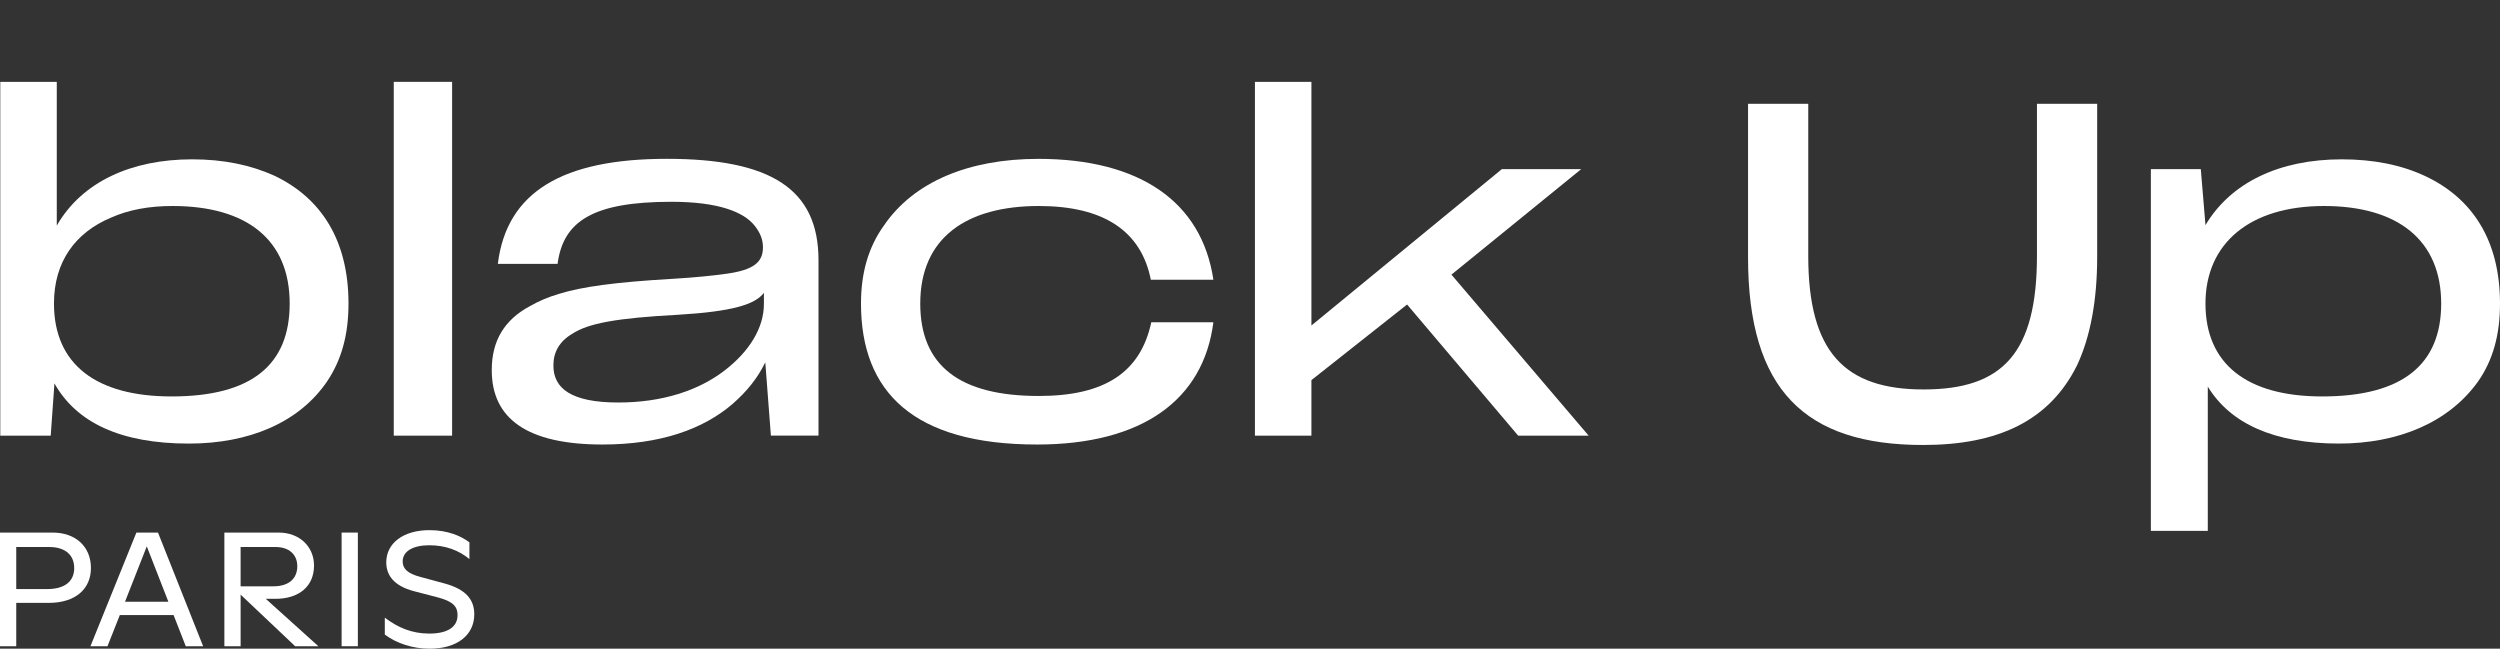
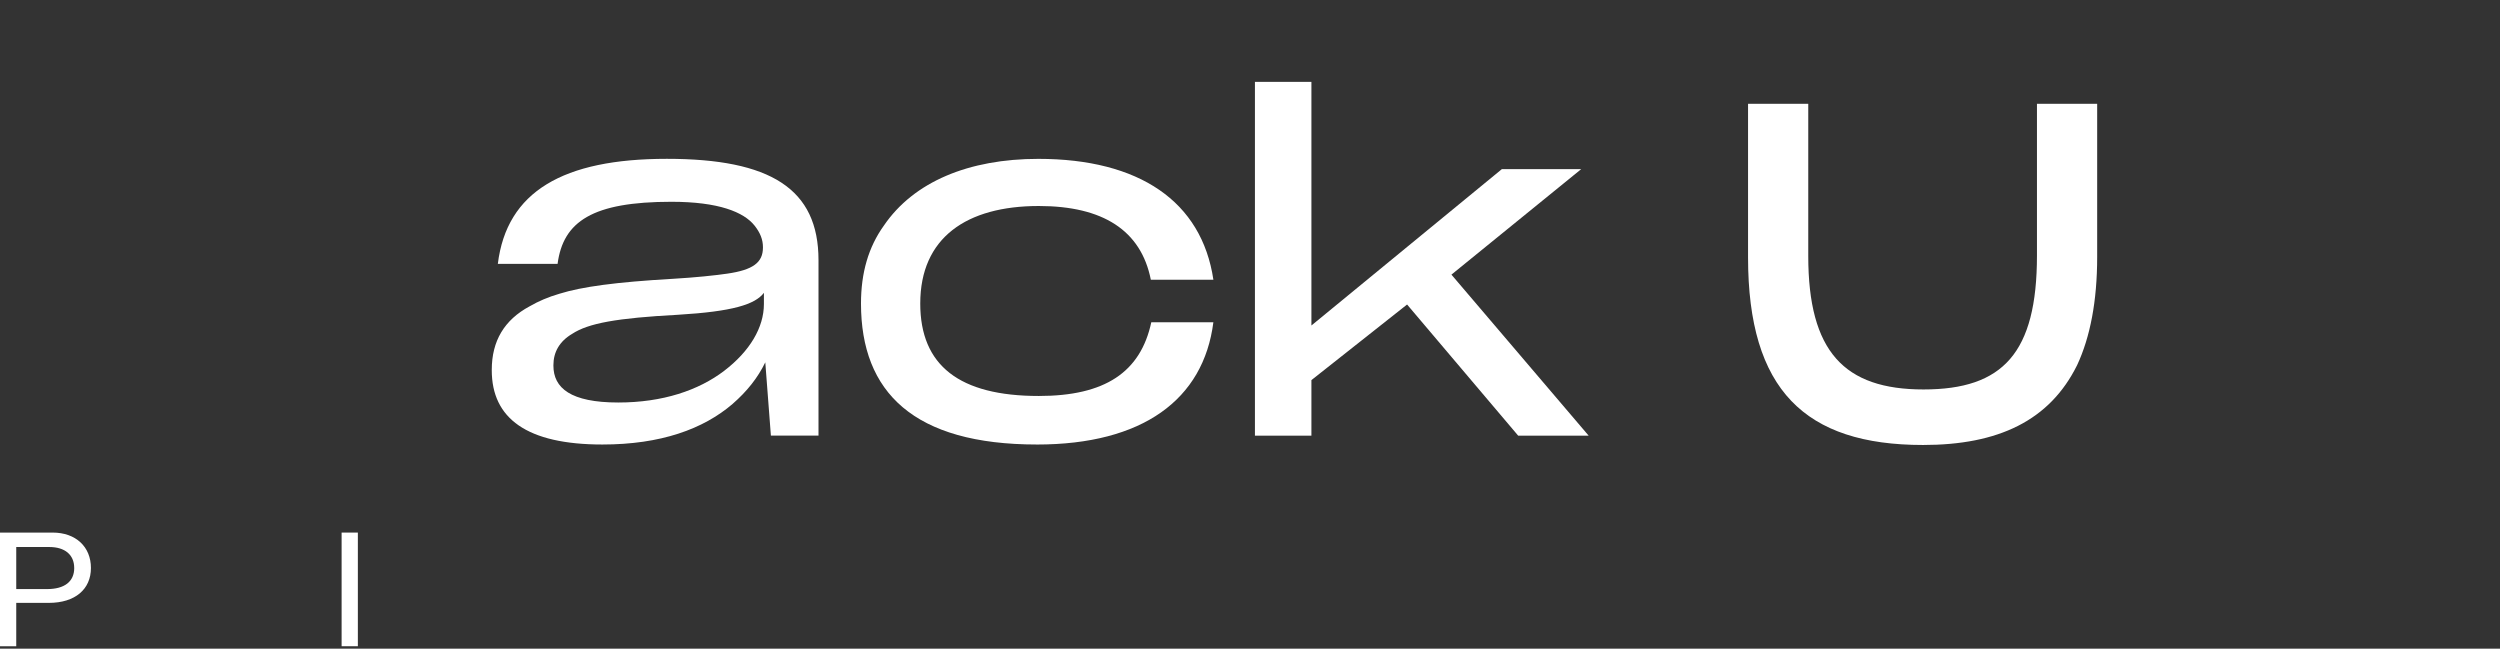
<svg xmlns="http://www.w3.org/2000/svg" viewBox="0 0 1557.48 404.12" data-name="Calque 2" id="Calque_2">
  <rect x="0" y="0" width="1557.48" height="404.12" fill="#333333" stroke="none" />
  <defs>
    <style>
      .cls-1 {
        fill: #fff;
      }
    </style>
  </defs>
  <g data-name="Layer 1" id="Layer_1">
    <g>
      <g>
-         <path d="M33.92,238.84l-2.33,32.57H.18V50.99h35.19v89.56c15.7-27.33,46.53-41.29,84.33-41.29,19.48,0,36.35,3.49,51.18,10.18,29.37,13.96,46.23,40.42,46.23,79.68,0,19.48-4.36,35.19-13.38,48.56-17.45,25.59-48.56,38.67-86.07,38.67-42.46,0-70.08-13.08-83.75-37.51ZM180.47,189.11c0-39.84-26.75-60.77-72.99-60.77-14.54,0-27.33,2.33-38.38,7.27-22.1,9.3-35.48,27.33-35.48,53.5,0,37.8,26.17,57.87,73.28,57.87,50.02,0,73.57-19.77,73.57-57.87Z" class="cls-1" />
-         <path d="M245.31,50.99h36.35v220.42h-36.35V50.99Z" class="cls-1" />
+         <path d="M245.31,50.99h36.35v220.42V50.99Z" class="cls-1" />
        <path d="M456.42,251.63c-18.32,15.7-44.78,25.3-81.13,25.3-47.11,0-68.92-16.28-68.92-46.24v-.29c0-18.03,7.85-31.11,23.55-39.55,5.52-3.2,11.63-5.82,18.61-7.85,13.96-4.36,35.19-7.27,70.66-9.3,14.54-.87,25.59-2.04,33.73-3.2,16.28-2.33,22.39-6.98,22.39-16.29v-.29c0-4.65-1.74-9.01-5.23-13.38-6.69-8.43-22.39-14.83-51.76-14.83-49.14,0-67.46,12.21-70.95,38.67h-37.22c5.52-45.07,40.71-65.43,105.26-65.43s94.51,18.61,94.51,63.1v109.34h-29.66l-3.49-45.65c-4.65,9.6-11.34,18.03-20.35,25.88ZM451.19,230.99c15.99-12.21,24.72-27.04,24.72-41.58v-6.98c-5.52,7.27-19.48,11.63-53.5,13.67-38.09,2.04-55.83,5.23-66.01,11.92-7.85,4.65-11.63,11.34-11.63,19.48v.29c0,13.96,10.76,22.97,40.42,22.97,27.62,0,50.02-7.56,66.01-19.77Z" class="cls-1" />
        <path d="M646.02,276.93c-76.77,0-109.63-32.57-109.63-87.82,0-19.19,4.65-35.19,14.25-48.56,18.61-27.33,52.92-41.58,96.25-41.58,62.81,0,101.78,26.46,109.04,75.31h-38.97c-6.11-30.82-29.95-45.94-69.79-45.94-45.07,0-73.86,19.77-73.86,60.77,0,38.67,24.43,57.58,73.86,57.58,41.29,0,63.39-14.83,70.08-45.94h38.67c-6.11,48.27-44.2,76.19-109.92,76.19Z" class="cls-1" />
        <path d="M817,236.8v34.6h-35.19V50.99h35.19v151.79l118.64-97.41h49.43l-80.84,65.72,85.49,100.32h-43.91l-69.21-81.71-59.61,47.11Z" class="cls-1" />
      </g>
      <g>
        <path d="M1089.02,160.33v-95.67h37.51v94.8c0,59.61,22.39,83.17,71.82,83.17s70.66-22.68,70.66-83.46v-94.51h37.51v95.38c0,27.62-4.36,50.02-12.5,67.46-17.16,34.6-49.14,49.72-95.96,49.72-73.57,0-109.04-34.31-109.04-116.9Z" class="cls-1" />
-         <path d="M1375.44,240.87v89.85h-35.47V105.37h31.11l2.91,34.89c15.7-26.46,45.94-41,84.91-41,19.77,0,37.22,3.49,52.05,10.47,29.66,13.96,46.53,40.42,46.53,79.38,0,19.48-4.36,35.19-13.67,48.56-18.32,25.59-49.72,38.67-86.65,38.67-40.42,0-67.75-12.5-81.71-35.48ZM1520.84,189.11c0-39.26-26.75-60.77-72.99-60.77s-73.86,23.26-73.86,60.77,25.59,57.87,72.7,57.87c50.3,0,74.15-20.06,74.15-57.87Z" class="cls-1" />
      </g>
      <g>
        <path d="M0,331.79h32.78c14.47,0,23.87,8.9,23.87,22.05s-9.71,21.75-26.3,21.75H10.12v27.01H0v-70.81ZM46.23,353.84c0-8.19-5.77-13.05-15.48-13.05H10.12v26.2h19.22c10.83,0,16.9-4.65,16.9-13.15Z" class="cls-1" />
-         <path d="M84.97,331.79h13.46l28.12,70.81h-10.82l-7.59-19.42h-33.49l-7.69,19.42h-10.62l28.63-70.81ZM104.9,374.88l-13.46-34.5-13.56,34.5h27.01Z" class="cls-1" />
-         <path d="M139.79,331.79h33.89c12.85,0,21.95,8.7,21.95,20.54,0,12.85-9.21,20.74-24.08,20.74h-5.97l32.78,29.54h-14.47l-33.99-32.17v32.17h-10.12v-70.81ZM170.34,365.27c9.41,0,14.87-4.65,14.87-12.54,0-7.28-5.16-11.94-13.46-11.94h-21.85v24.48h20.44Z" class="cls-1" />
        <path d="M212.82,331.79h10.12v70.81h-10.12v-70.81Z" class="cls-1" />
-         <path d="M239.73,395.32v-10.52c8.09,6.17,16.89,9.92,27.72,9.92s17.6-3.74,17.6-11.53c0-5.16-2.63-8.5-12.34-11.03l-14.77-3.84c-12.65-3.34-17.3-10.02-17.3-18.01,0-11.74,10.42-20.03,26.91-20.03,11.43,0,19.63,3.64,24.89,7.59v10.42c-6.58-5.46-14.97-8.6-24.99-8.6s-16.59,3.64-16.59,10.12c0,4.45,3.03,7.49,11.03,9.61l14.97,4.05c13.45,3.64,18.61,10.12,18.61,19.22,0,12.95-10.62,21.45-27.82,21.45-10.42,0-20.44-3.24-27.92-8.8Z" class="cls-1" />
      </g>
    </g>
  </g>
</svg>